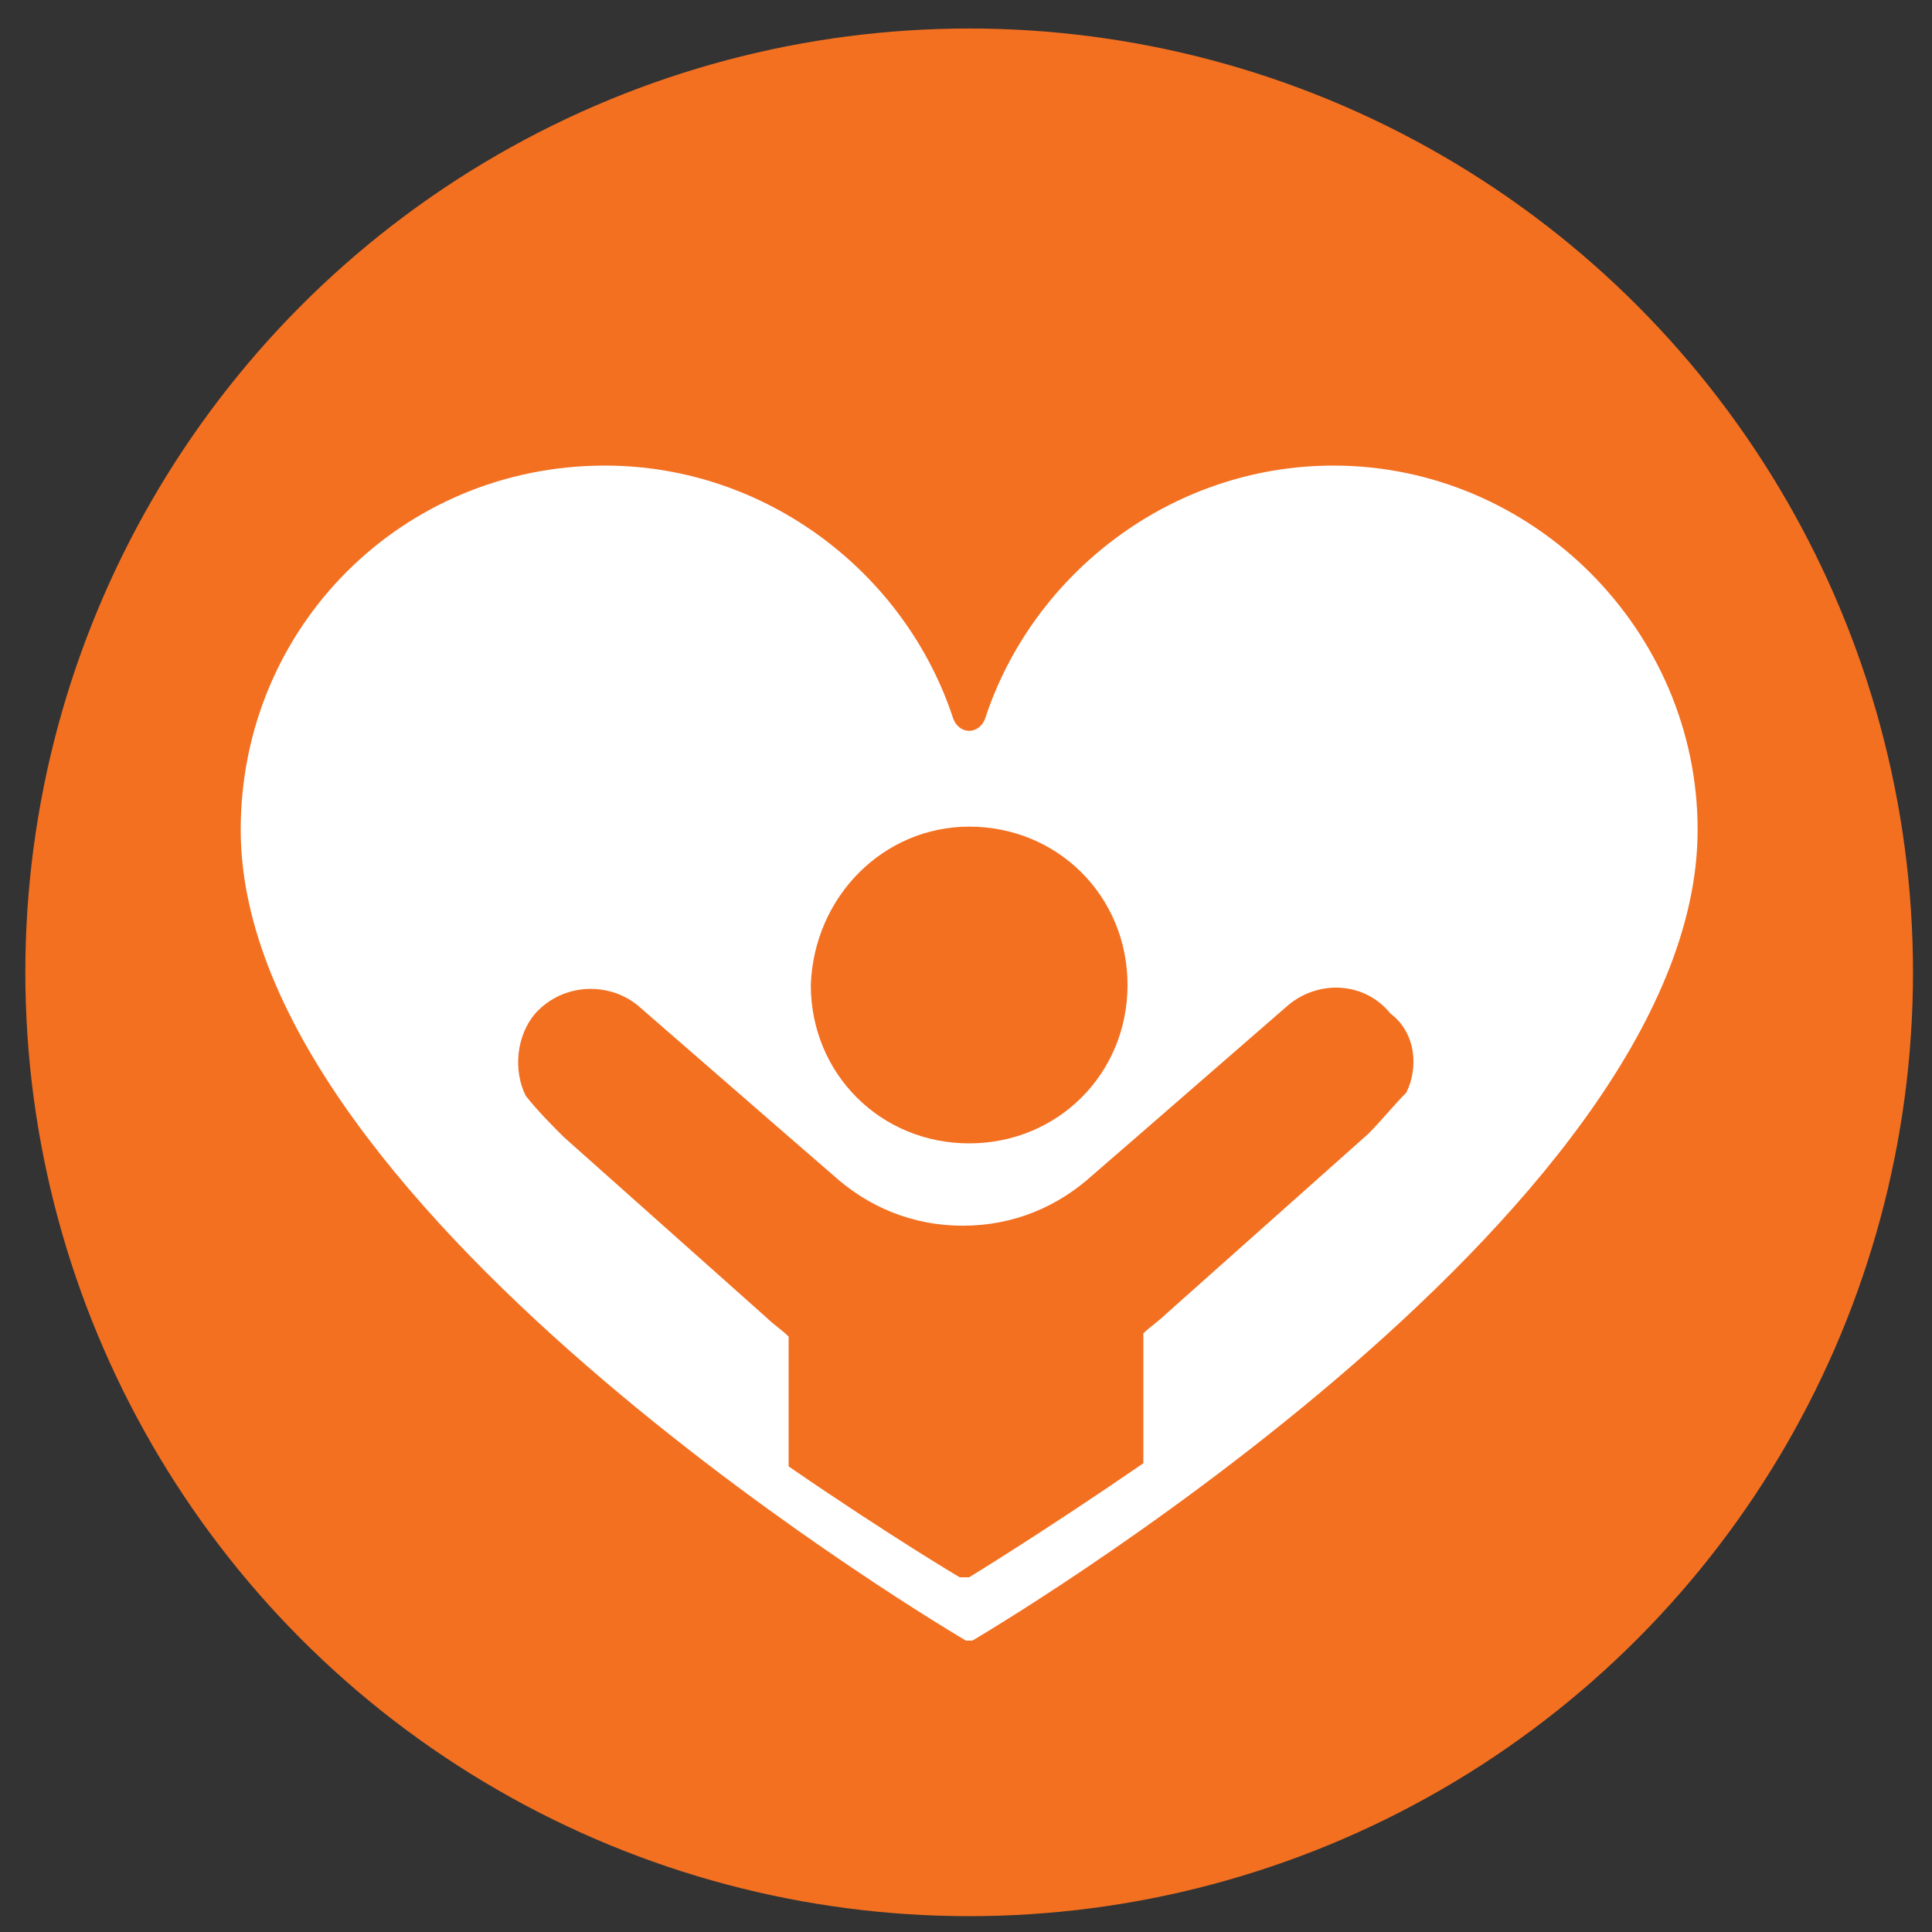
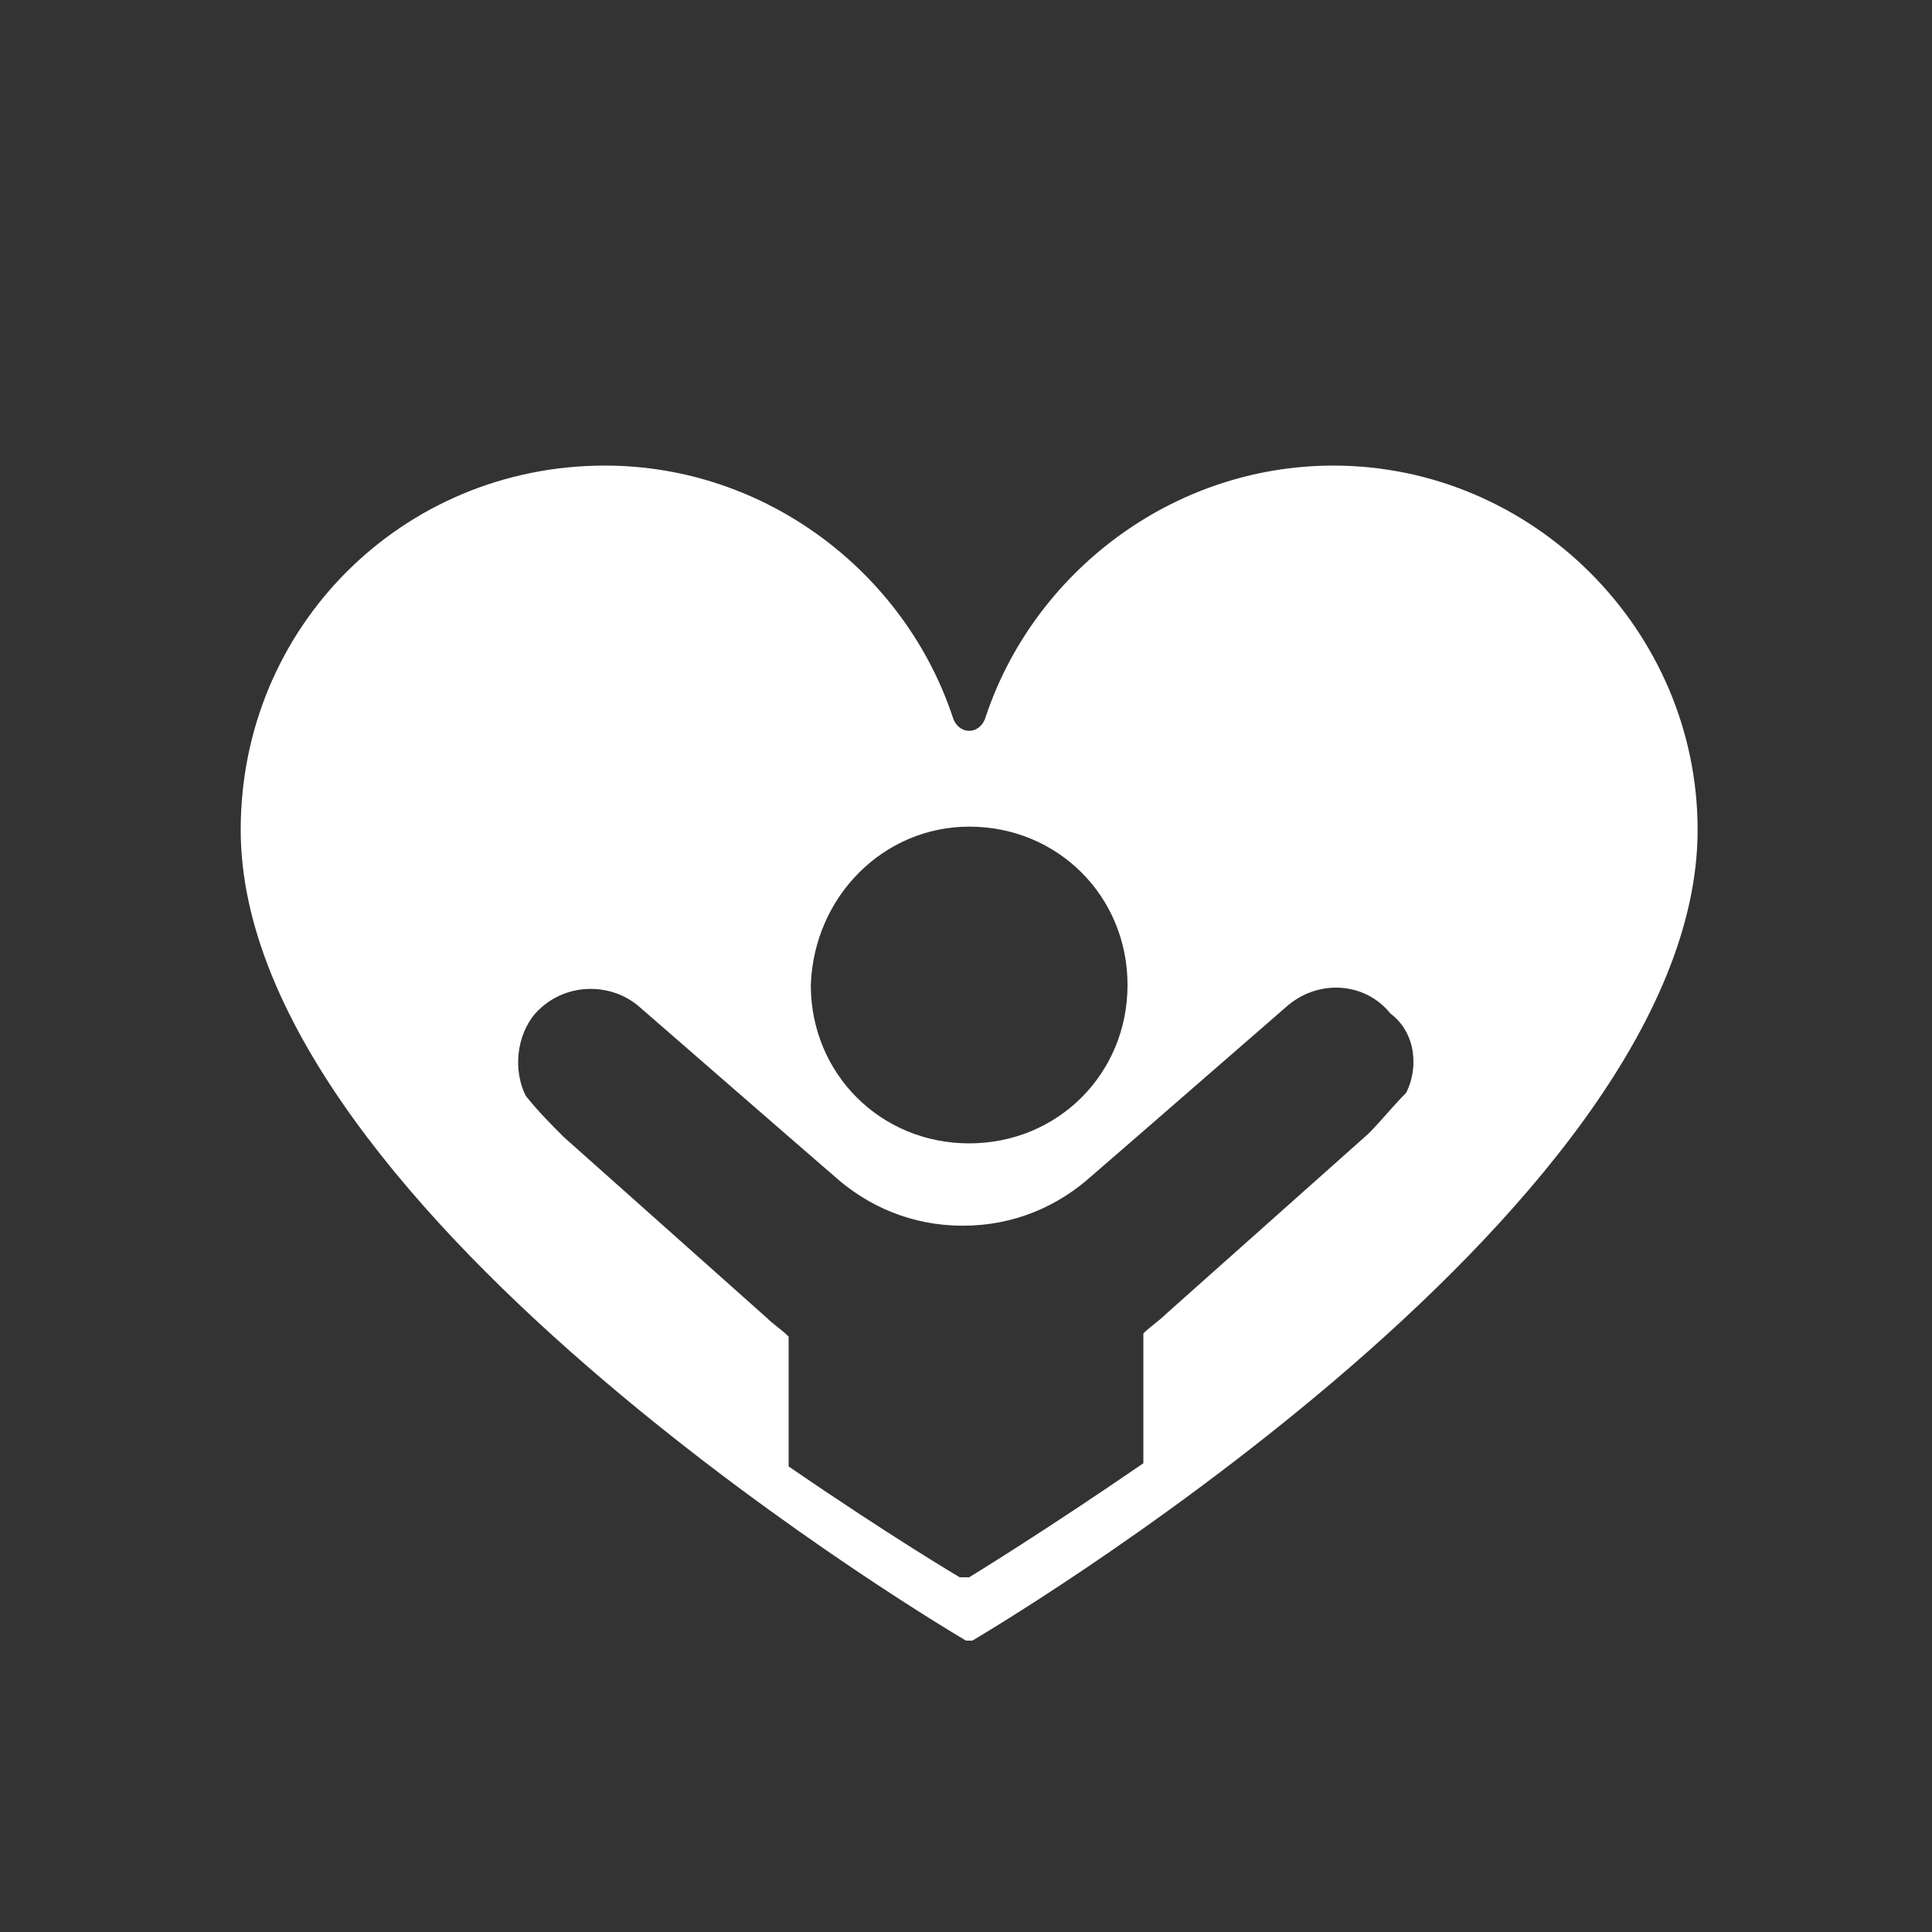
<svg xmlns="http://www.w3.org/2000/svg" width="61" height="61" viewBox="0 0 61 61">
  <rect x="0" y="0" width="61" height="61" fill="#333333" stroke="none" />
  <title>Child Protection</title>
  <g fill="none" fill-rule="evenodd">
-     <circle fill="#f37021" cx="30.6" cy="30.7" r="29.8" />
    <path d="M42.1 14.7c-5.1 0-9.5 3.4-11 8-.2.5-.8.5-1 0-1.5-4.6-5.9-8-11-8-6.4 0-11.5 5.1-11.5 11.5 0 12.2 22.9 25.6 22.9 25.6h.2s22.9-13.4 22.9-25.6c0-6.3-5.2-11.5-11.5-11.5zM30.6 26.1c2.8 0 5 2.2 5 5s-2.2 5-5 5-5-2.2-5-5c.1-2.8 2.3-5 5-5zm13.8 8.4c-.4.4-.8.9-1.2 1.3l-6.4 5.7c-.2.2-.5.4-.7.6v4.1c-3.2 2.2-5.5 3.6-5.5 3.6h-.3s-2.2-1.3-5.4-3.5v-4.1c-.2-.2-.5-.4-.7-.6l-6.4-5.7c-.4-.4-.8-.8-1.2-1.3-.4-.8-.3-1.9.3-2.6.9-1 2.4-1 3.3-.2l4.6 4 1.5 1.3c1.1 1 2.5 1.6 4.1 1.6 1.6 0 3-.6 4.1-1.6l1.5-1.3 4.6-4c1-.9 2.5-.8 3.3.2.8.6.9 1.7.5 2.5z" fill="#FFF" />
  </g>
</svg>